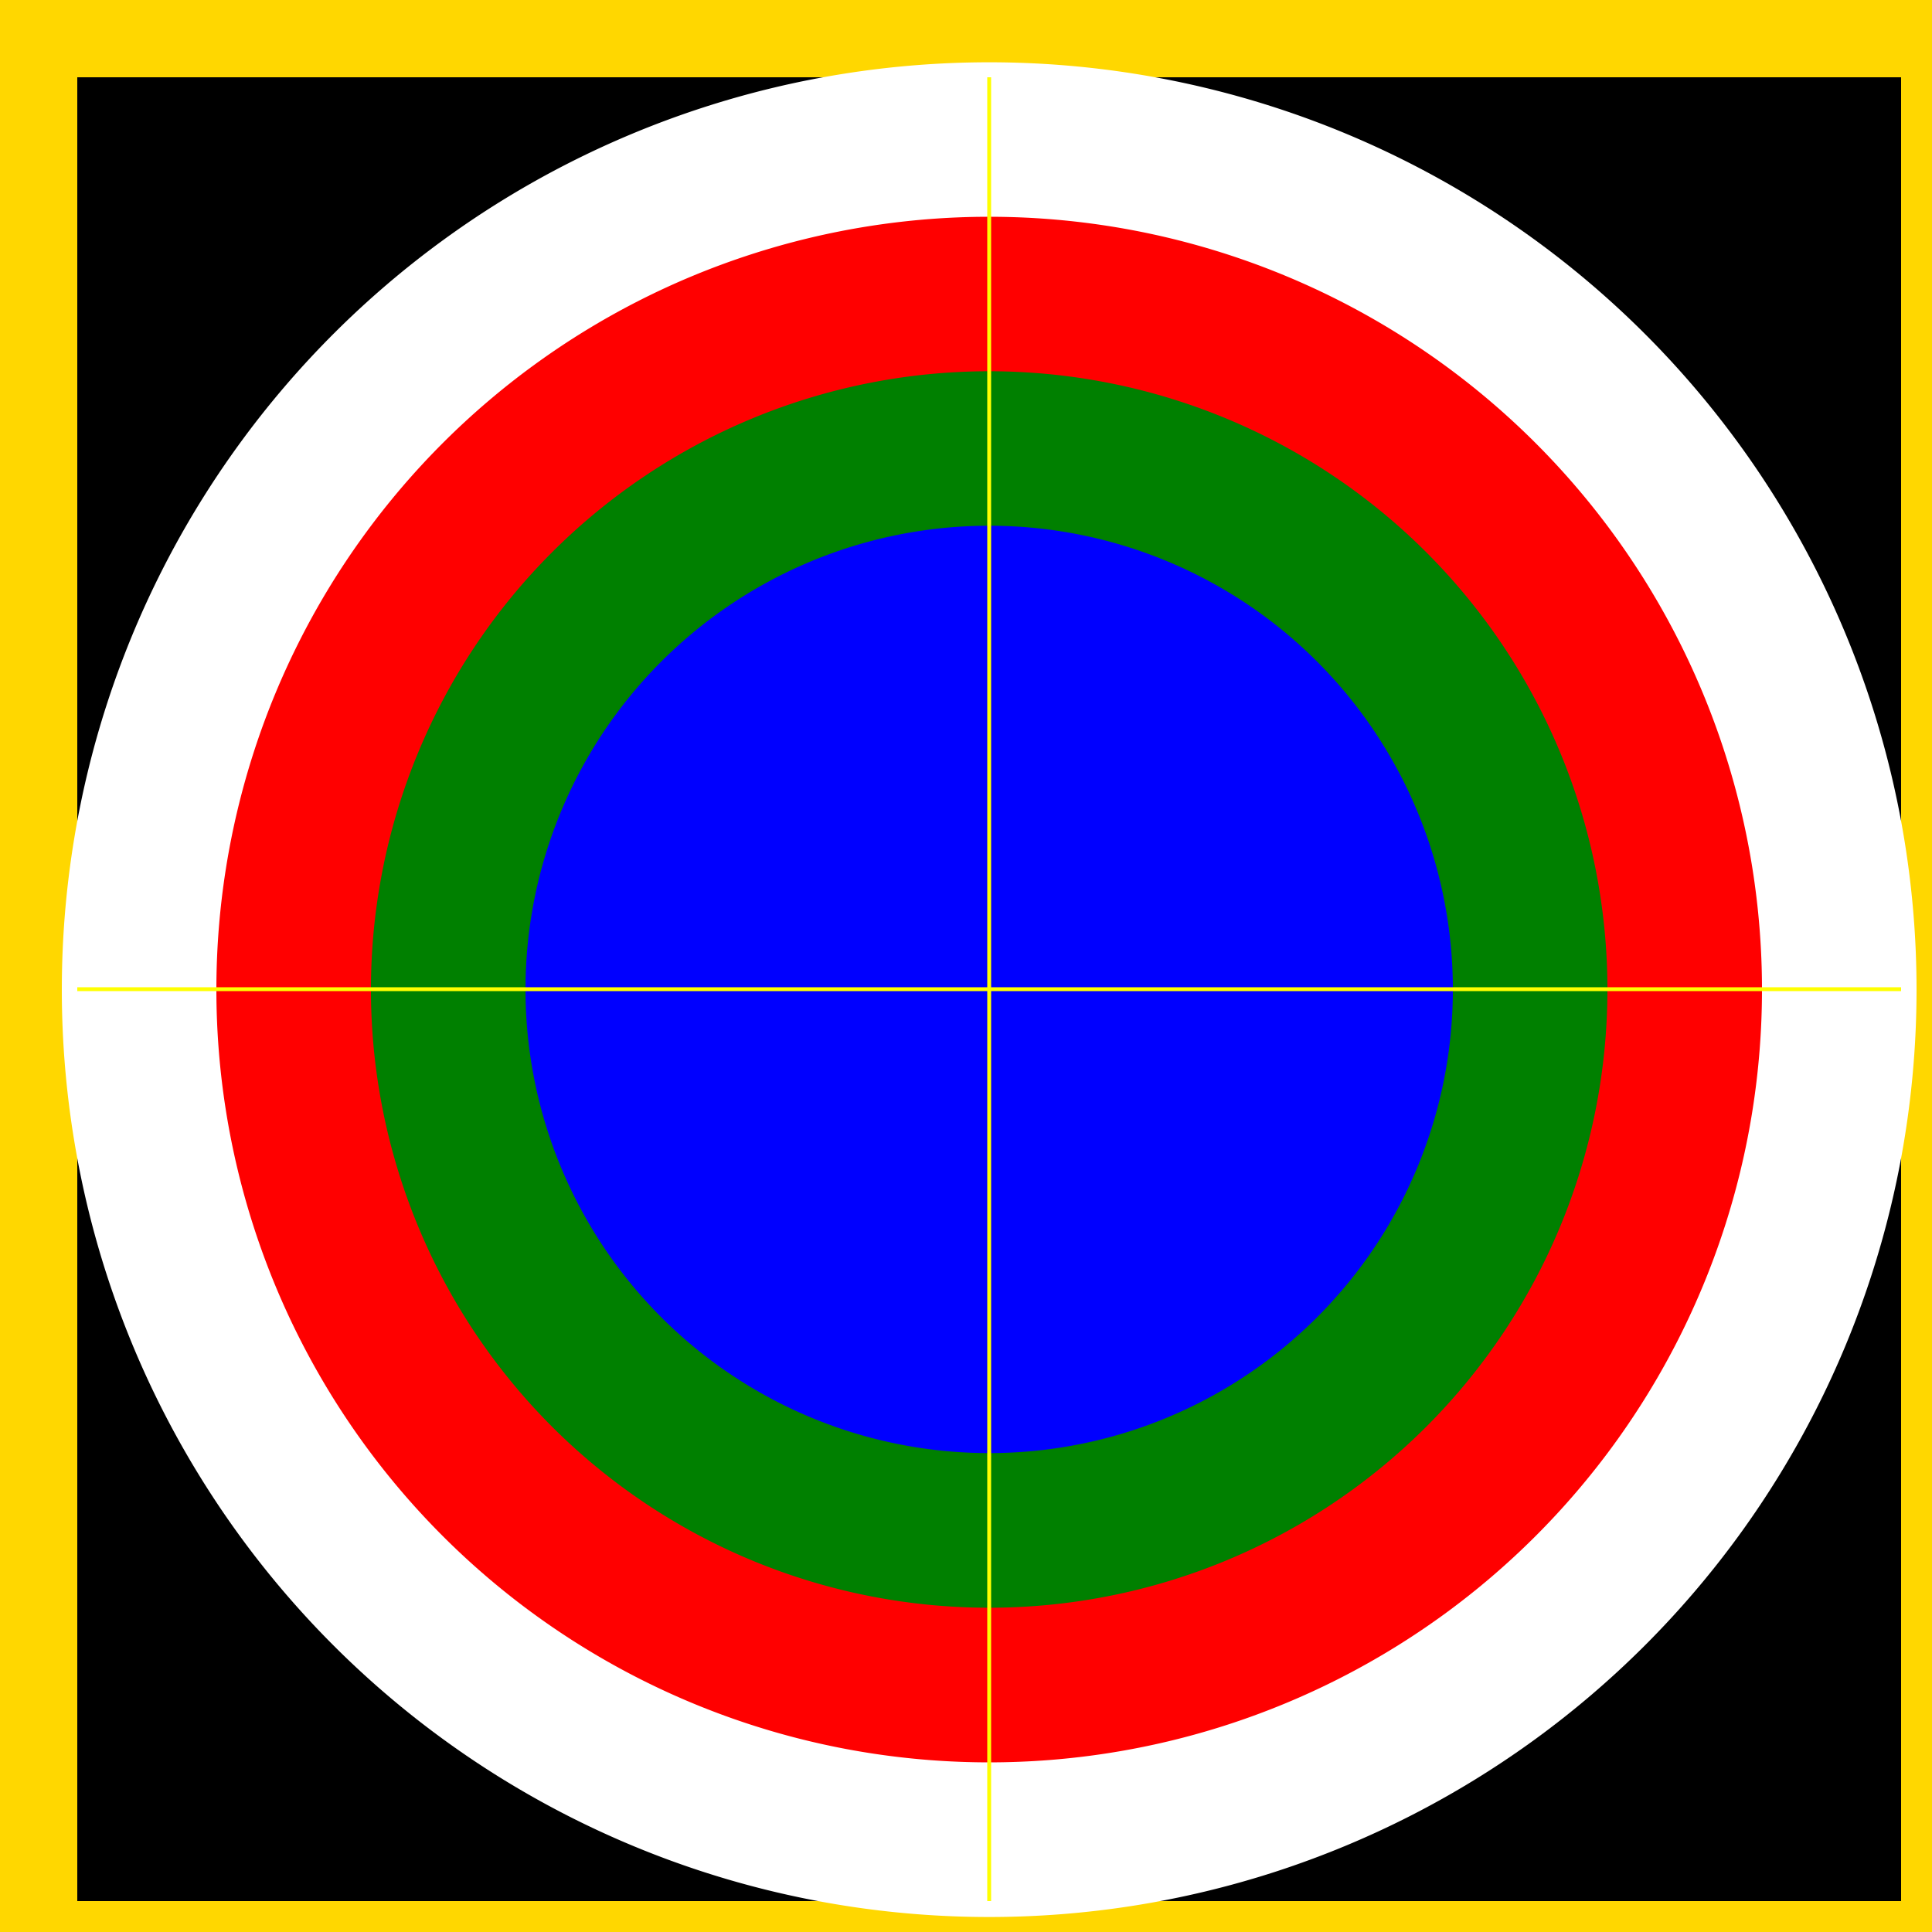
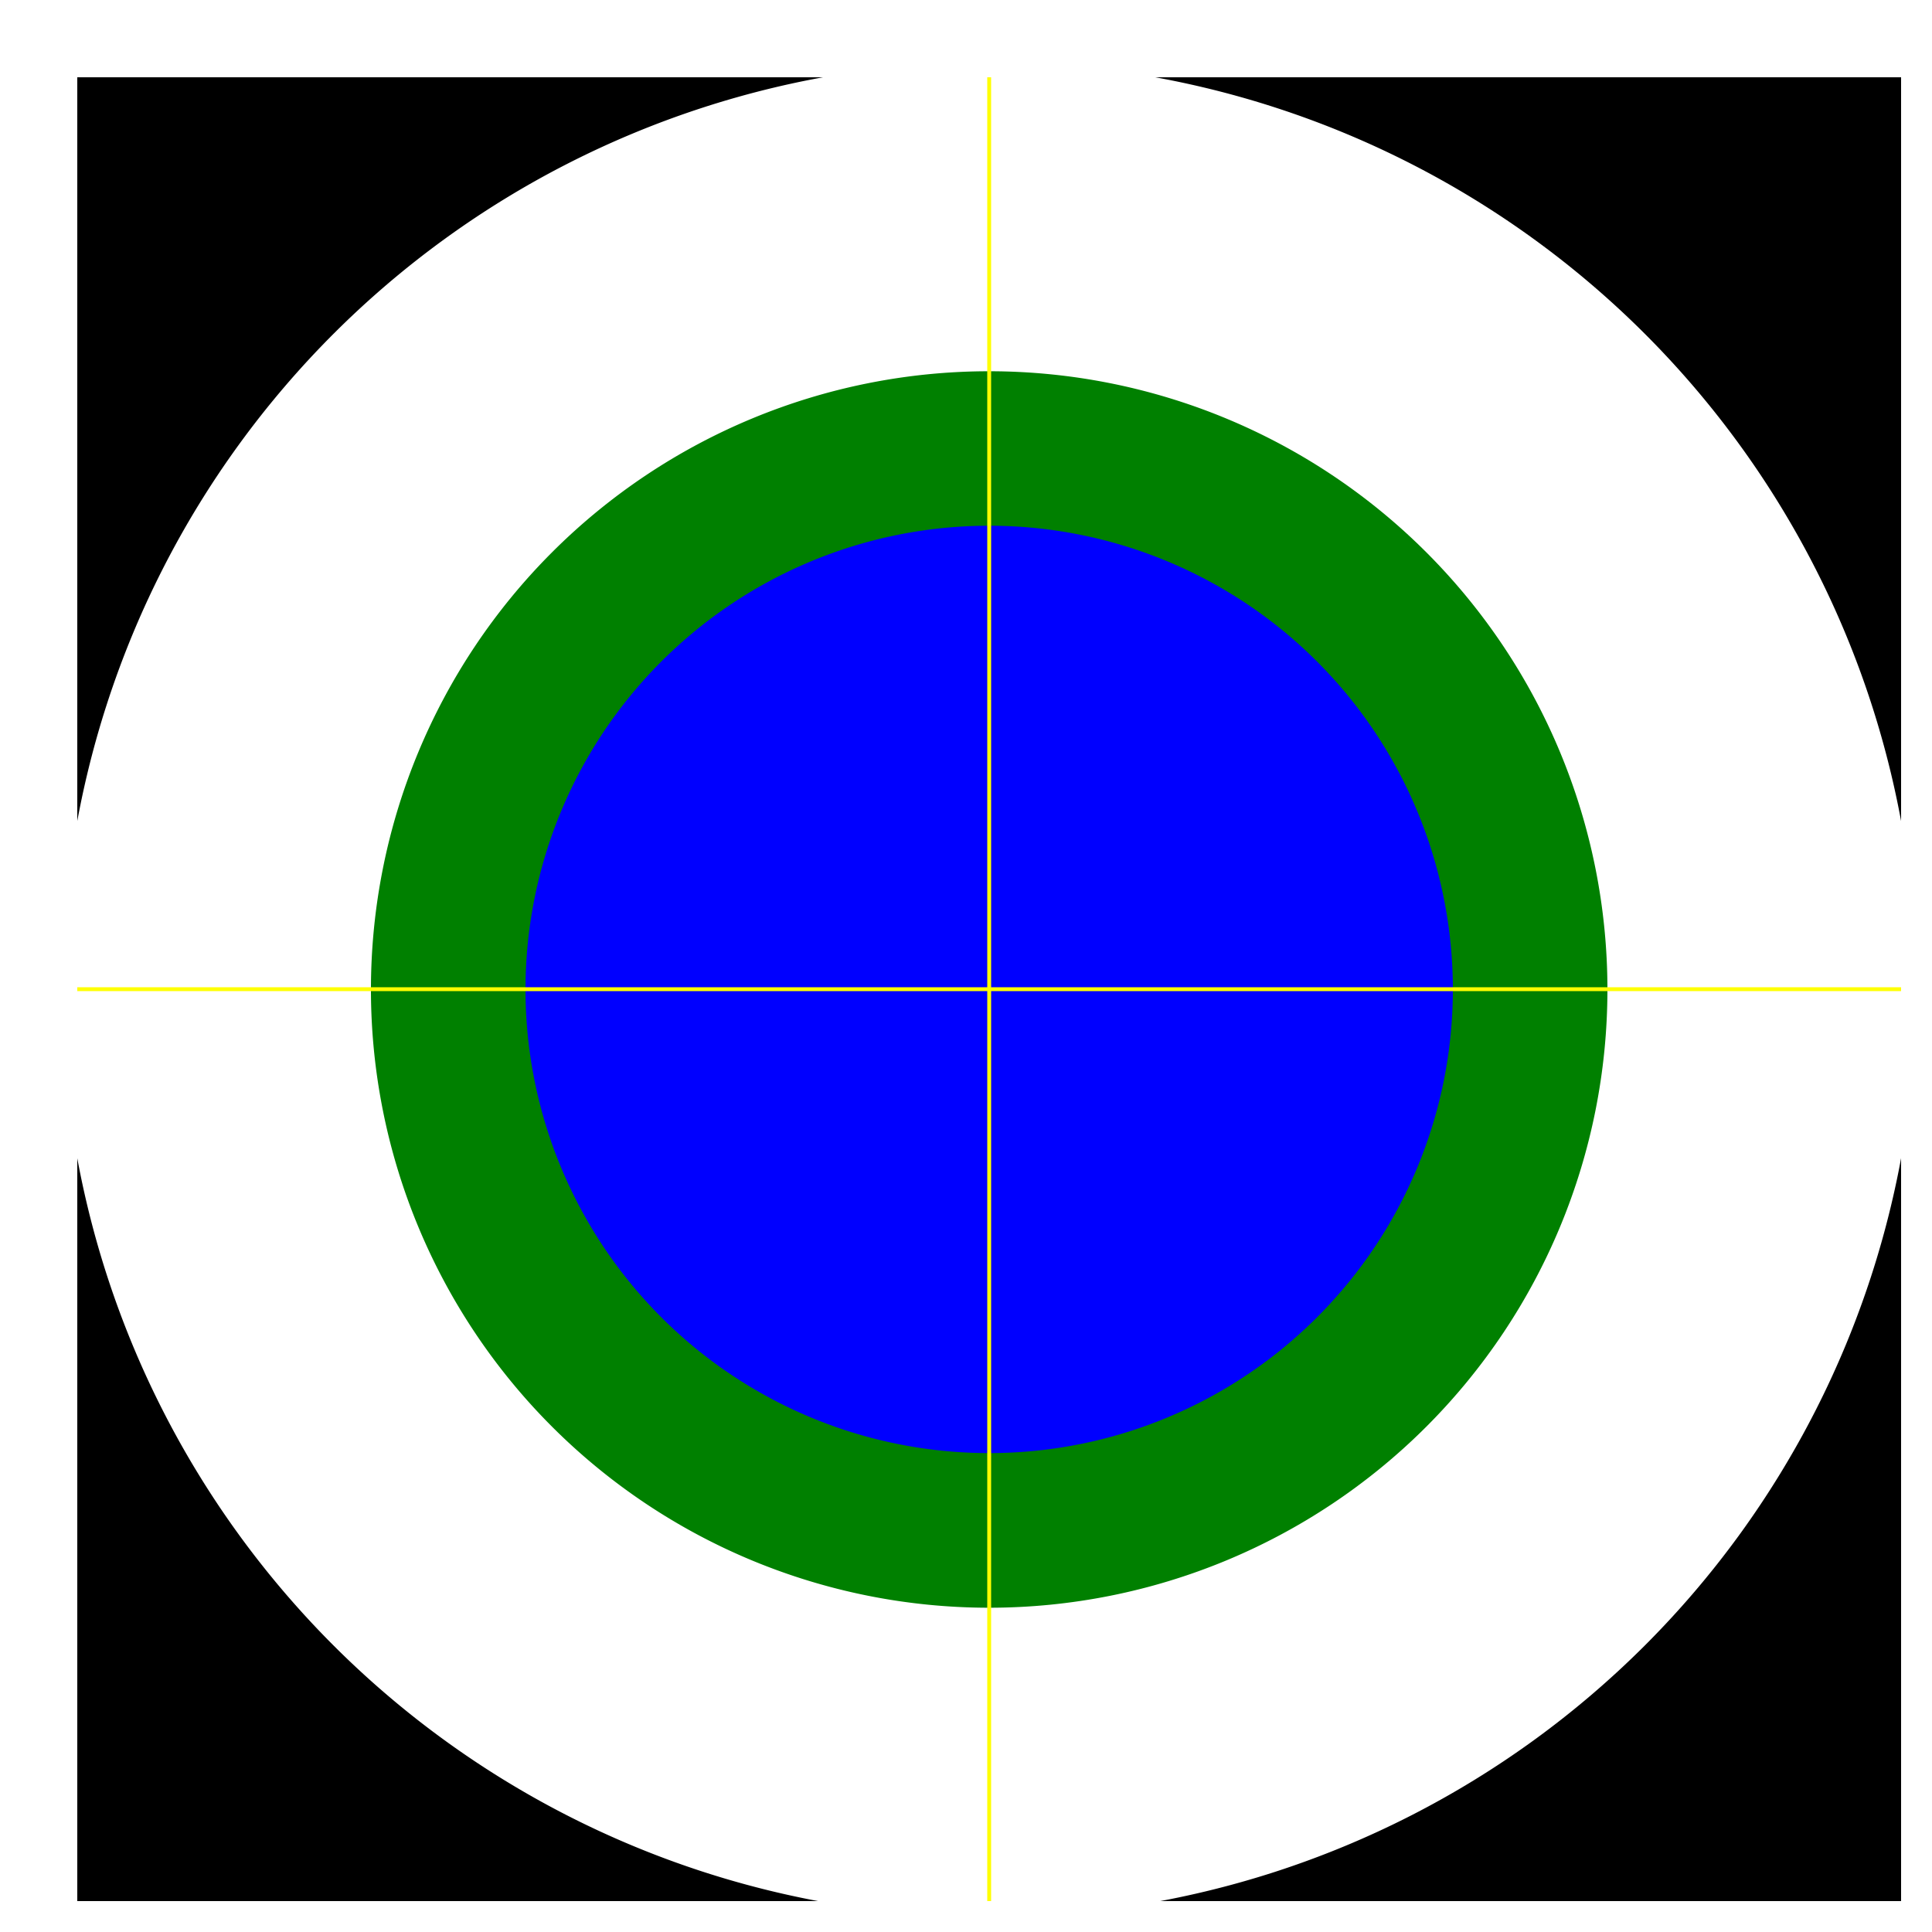
<svg xmlns="http://www.w3.org/2000/svg" width="500" height="500">
  <defs />
  <g>
-     <rect fill="gold" stroke="none" x="0" y="0" width="512" height="512" />
    <rect fill="black" stroke="none" x="20" y="20" width="472" height="472" />
    <path fill="white" stroke="none" paint-order="stroke fill markers" d=" M 496 256 A 240 240 0 1 0 496 256.24" />
-     <path fill="red" stroke="none" paint-order="stroke fill markers" d=" M 456 256 A 200 200 0 1 0 456 256.2" />
    <path fill="green" stroke="none" paint-order="stroke fill markers" d=" M 416 256 A 160 160 0 1 0 416 256.16" />
    <path fill="blue" stroke="none" paint-order="stroke fill markers" d=" M 376 256 A 120 120 0 1 0 376 256.12" />
    <path fill="none" stroke="yellow" paint-order="fill stroke markers" d=" M 256 20 L 256 492" stroke-miterlimit="10" stroke-dasharray="" />
    <path fill="none" stroke="yellow" paint-order="fill stroke markers" d=" M 20 256 L 492 256" stroke-miterlimit="10" stroke-dasharray="" />
  </g>
</svg>